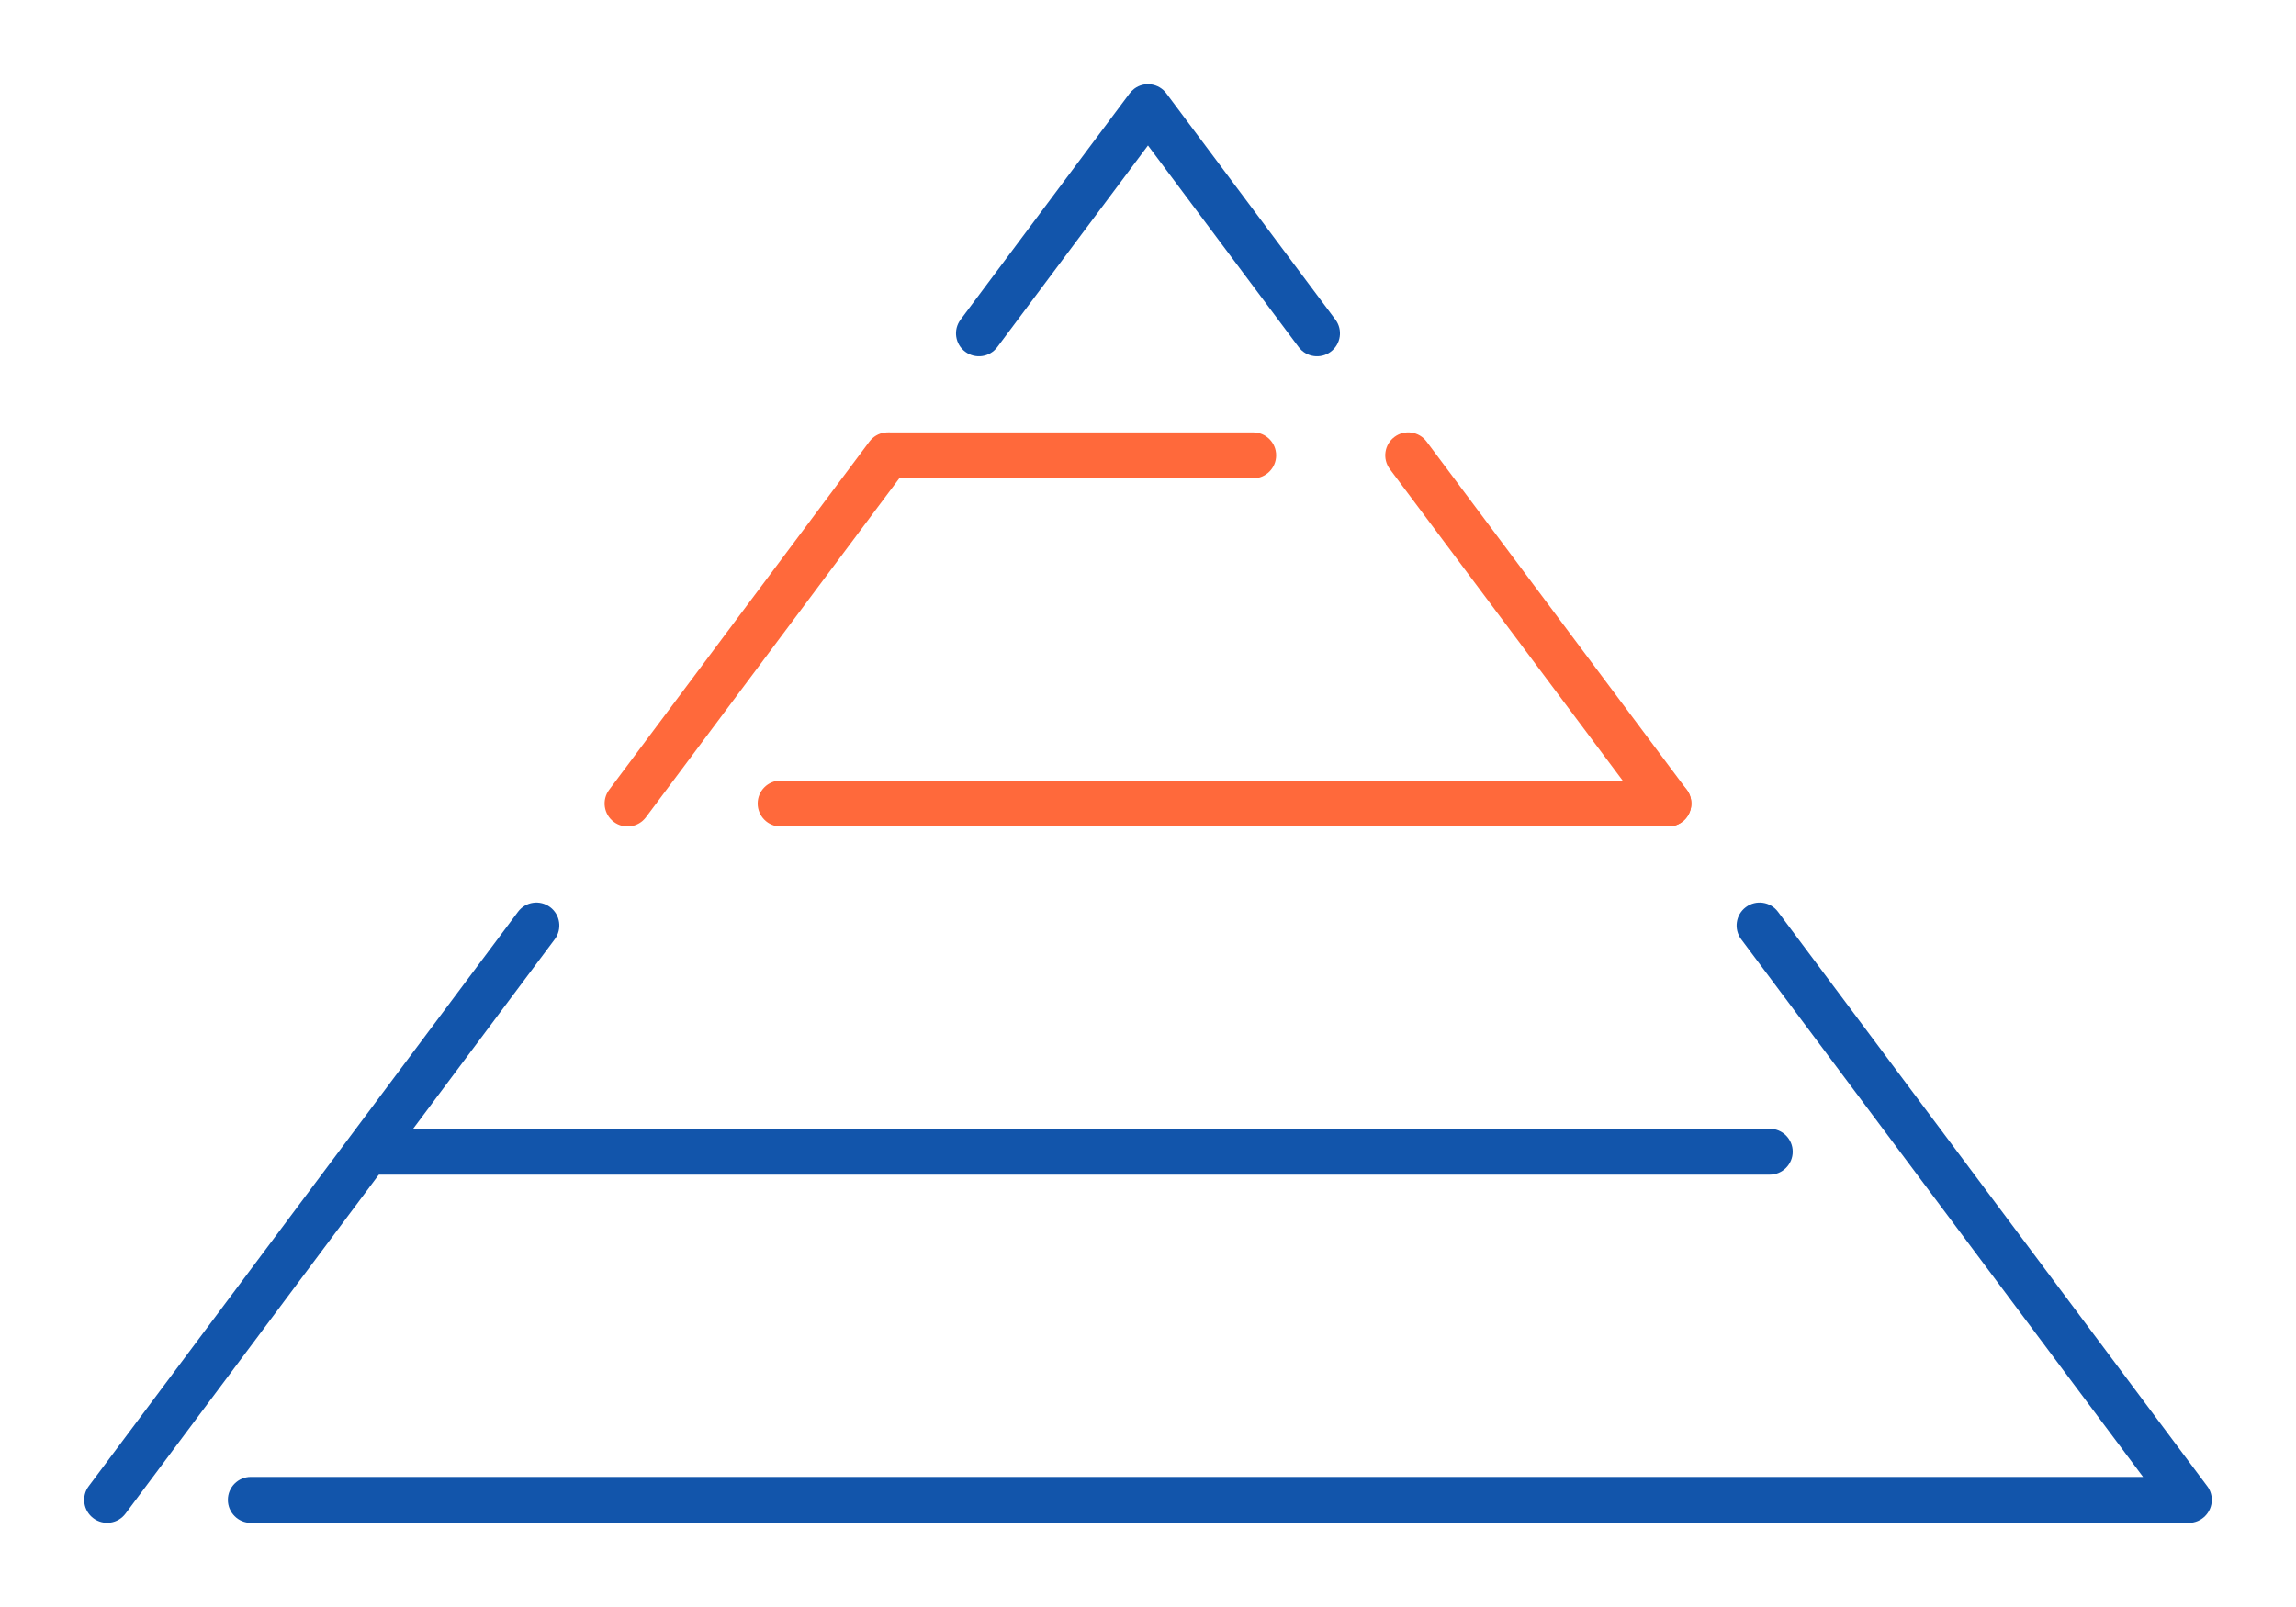
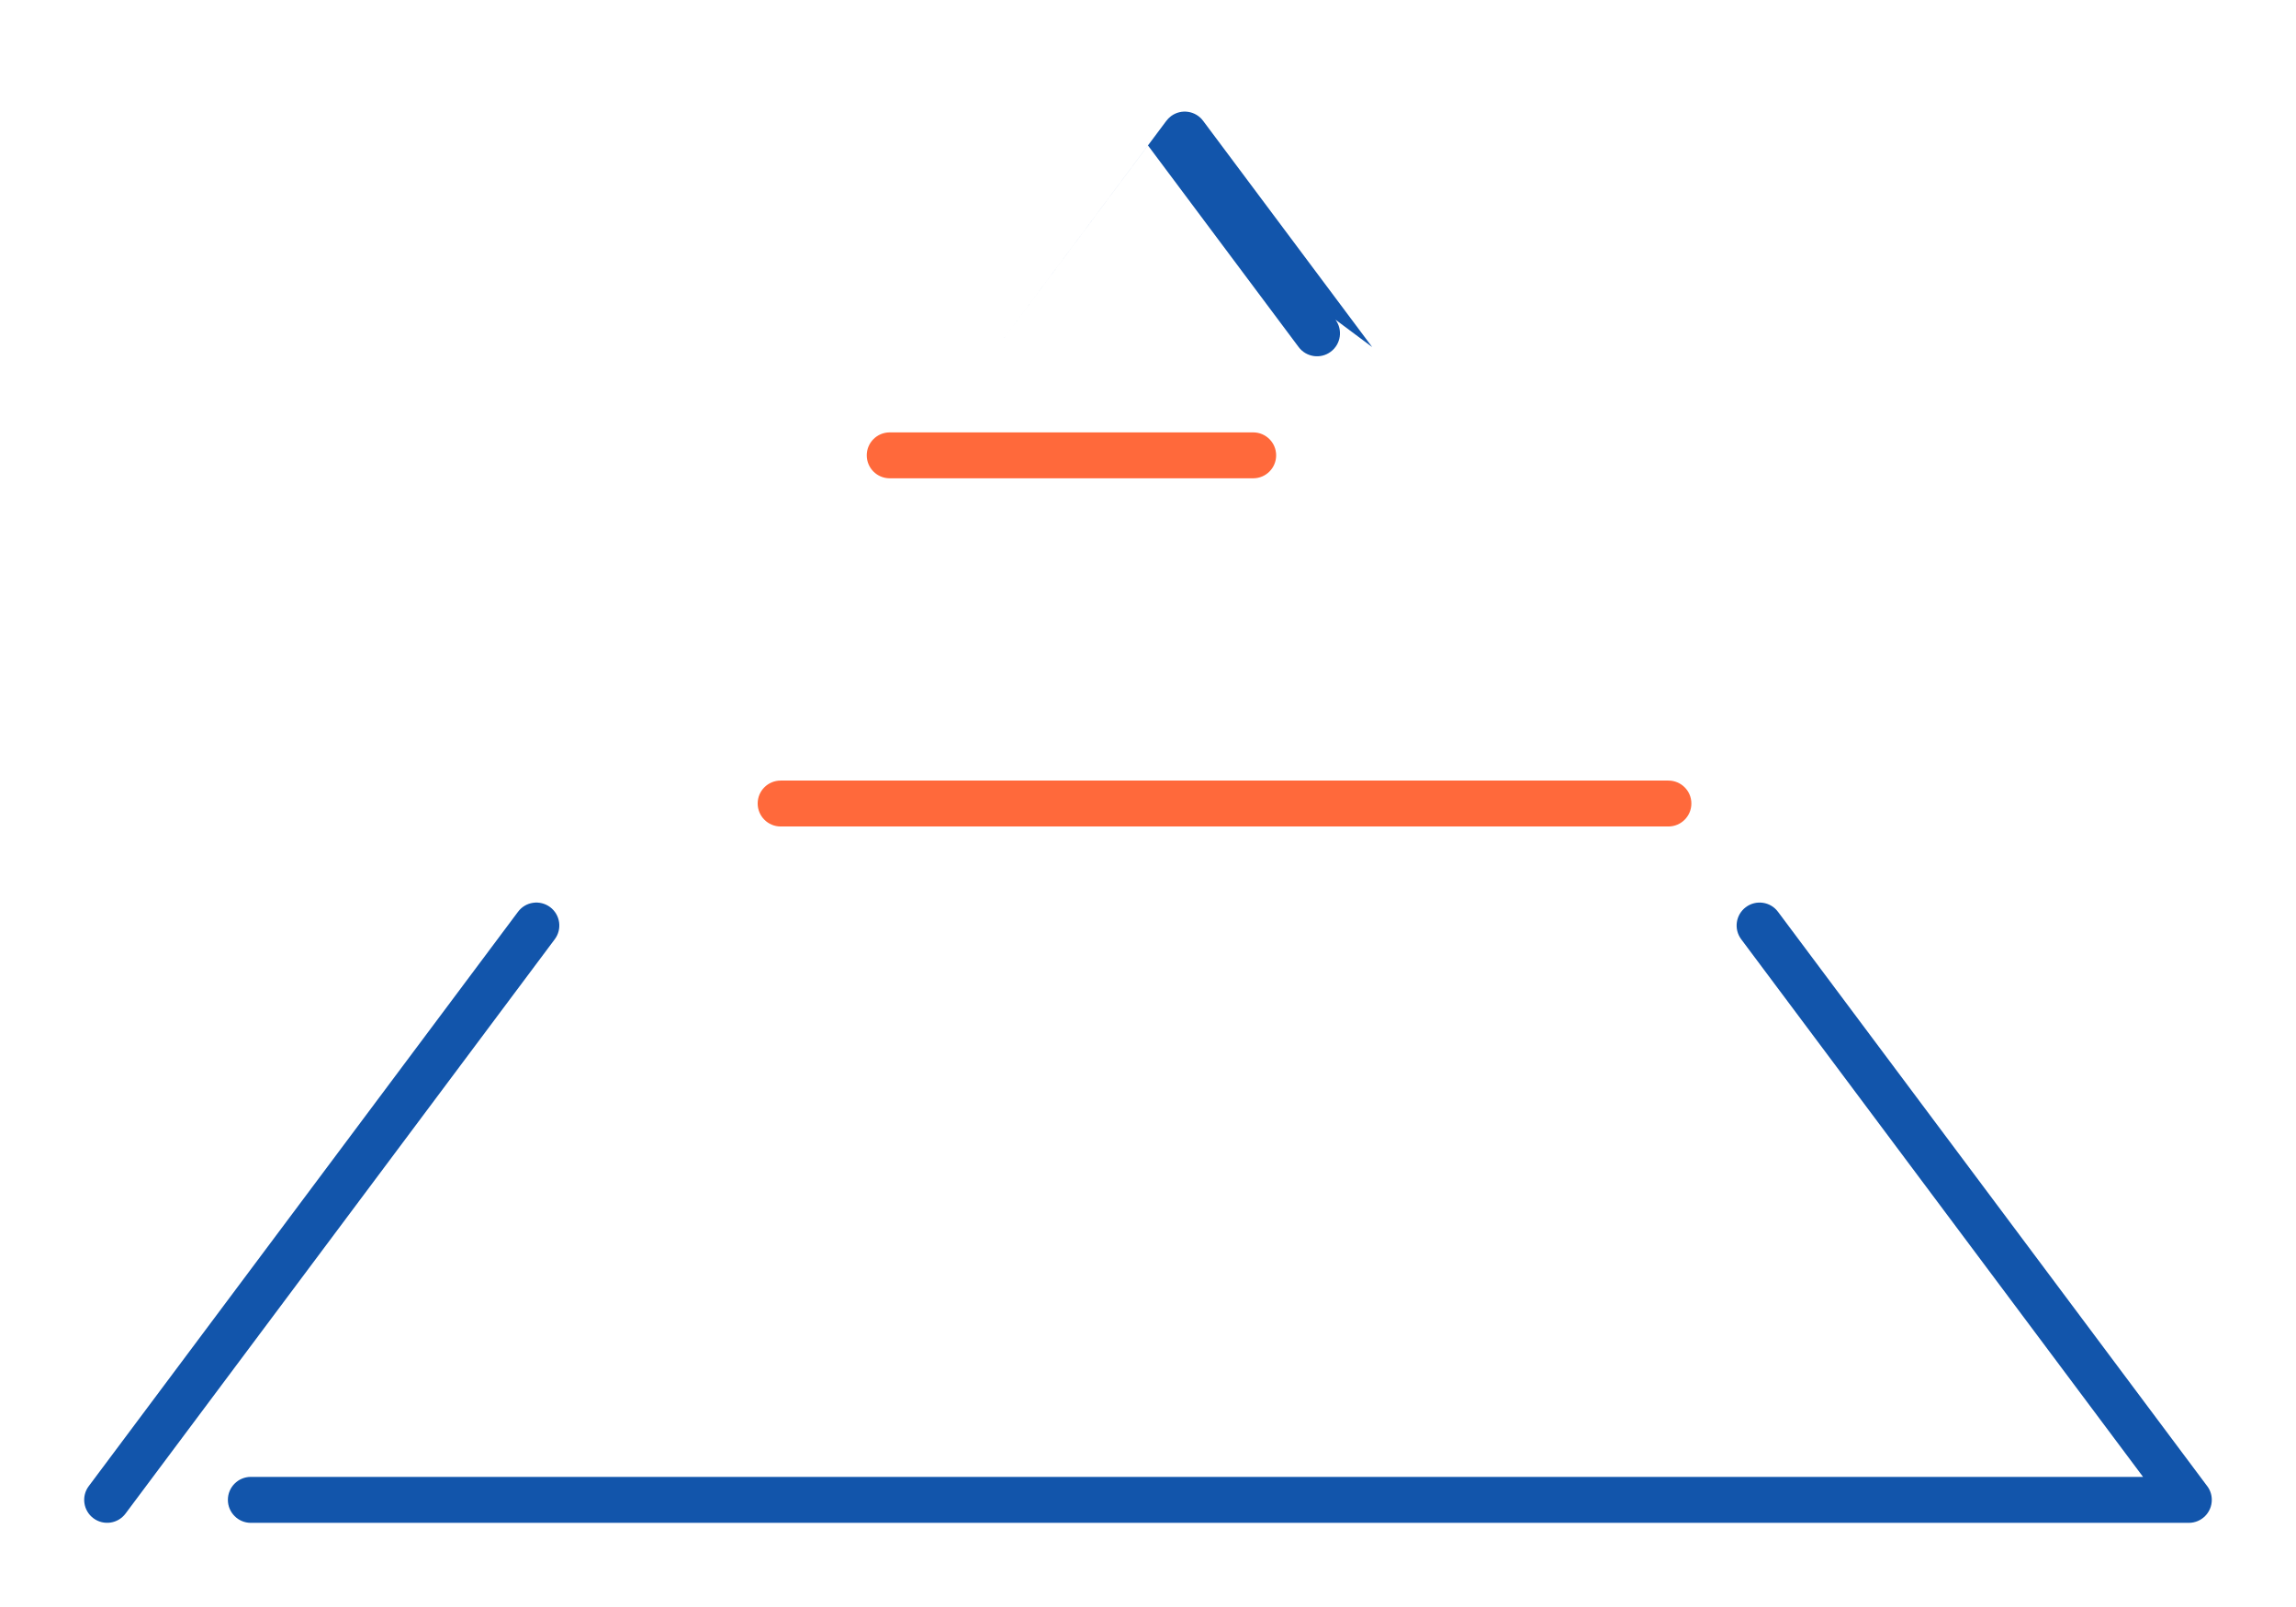
<svg xmlns="http://www.w3.org/2000/svg" xml:space="preserve" width="300px" height="210px" version="1.1" style="shape-rendering:geometricPrecision; text-rendering:geometricPrecision; image-rendering:optimizeQuality; fill-rule:evenodd; clip-rule:evenodd" viewBox="0 0 4605.5 3223.8">
  <defs>
    <style type="text/css">
   
    .fil0 {fill:none}
    .fil1 {fill:#1255ab;fill-rule:nonzero}
    .fil2 {fill:#ff693b;fill-rule:nonzero}
   
  </style>
  </defs>
  <g id="Layer_x0020_1">
    <g id="_2202945420816">
-       <rect class="fil0" width="4605.5" height="3223.8" />
      <path class="fil1" d="M1039.1 1829.1c15.2,-20.4 44,-24.5 64.4,-9.3 20.3,15.2 24.5,44 9.3,64.4l-861 1152.2c-15.2,20.4 -44,24.6 -64.4,9.4 -20.4,-15.2 -24.6,-44.1 -9.4,-64.4l861.1 -1152.3z" />
-       <path class="fil2" d="M1743.9 885.9c15.2,-20.4 44,-24.6 64.4,-9.4 20.4,15.2 24.6,44.1 9.4,64.5l-522 698.4c-15.2,20.4 -44,24.6 -64.4,9.4 -20.4,-15.2 -24.6,-44 -9.4,-64.4l522 -698.5z" />
-       <path class="fil1" d="M2678.7 641.2c15.2,20.3 11,49.2 -9.4,64.4 -20.3,15.2 -49.2,11 -64.4,-9.4l-302.2 -404.4 -302.2 404.4c-15.2,20.4 -44,24.6 -64.4,9.4 -20.4,-15.2 -24.5,-44.1 -9.3,-64.4l338.5 -453.1c2.7,-3.7 6,-7.1 9.9,-10.1 20.4,-15.2 49.2,-11 64.4,9.4l339.1 453.8z" />
-       <path class="fil2" d="M3383.5 1584.4c15.2,20.4 11,49.2 -9.3,64.4 -20.4,15.2 -49.2,11 -64.4,-9.4l-522 -698.4c-15.2,-20.4 -11,-49.3 9.4,-64.5 20.3,-15.2 49.2,-11 64.4,9.4l521.9 698.5z" />
+       <path class="fil1" d="M2678.7 641.2c15.2,20.3 11,49.2 -9.4,64.4 -20.3,15.2 -49.2,11 -64.4,-9.4l-302.2 -404.4 -302.2 404.4l338.5 -453.1c2.7,-3.7 6,-7.1 9.9,-10.1 20.4,-15.2 49.2,-11 64.4,9.4l339.1 453.8z" />
      <path class="fil1" d="M503.1 3055c-25.4,0 -46,-20.7 -46,-46.1 0,-25.4 20.6,-46.1 46,-46.1l3795.6 0 -806.1 -1078.6c-15.2,-20.4 -11,-49.2 9.4,-64.4 20.3,-15.2 49.2,-11.1 64.4,9.3l860 1150.9c6.4,7.9 10.2,17.9 10.2,28.9 0,25.4 -20.6,46.1 -46.1,46.1l-3887.4 0z" />
      <path class="fil2" d="M1784.7 959.5c-25.5,0 -46.1,-20.6 -46.1,-46.1 0,-25.4 20.6,-46 46.1,-46l729.1 0c25.4,0 46,20.6 46,46 0,25.5 -20.6,46.1 -46,46.1l-729.1 0z" />
      <path class="fil2" d="M1565.9 1658c-25.5,0 -46.1,-20.7 -46.1,-46.1 0,-25.4 20.6,-46 46.1,-46l1780.7 0c25.5,0 46.1,20.6 46.1,46 0,25.4 -20.6,46.1 -46.1,46.1l-1780.7 0z" />
-       <path class="fil1" d="M738.4 2356.5c-25.4,0 -46,-20.7 -46,-46.1 0,-25.4 20.6,-46 46,-46l2811.5 0c25.4,0 46.1,20.6 46.1,46 0,25.4 -20.7,46.1 -46.1,46.1l-2811.5 0z" />
    </g>
  </g>
</svg>